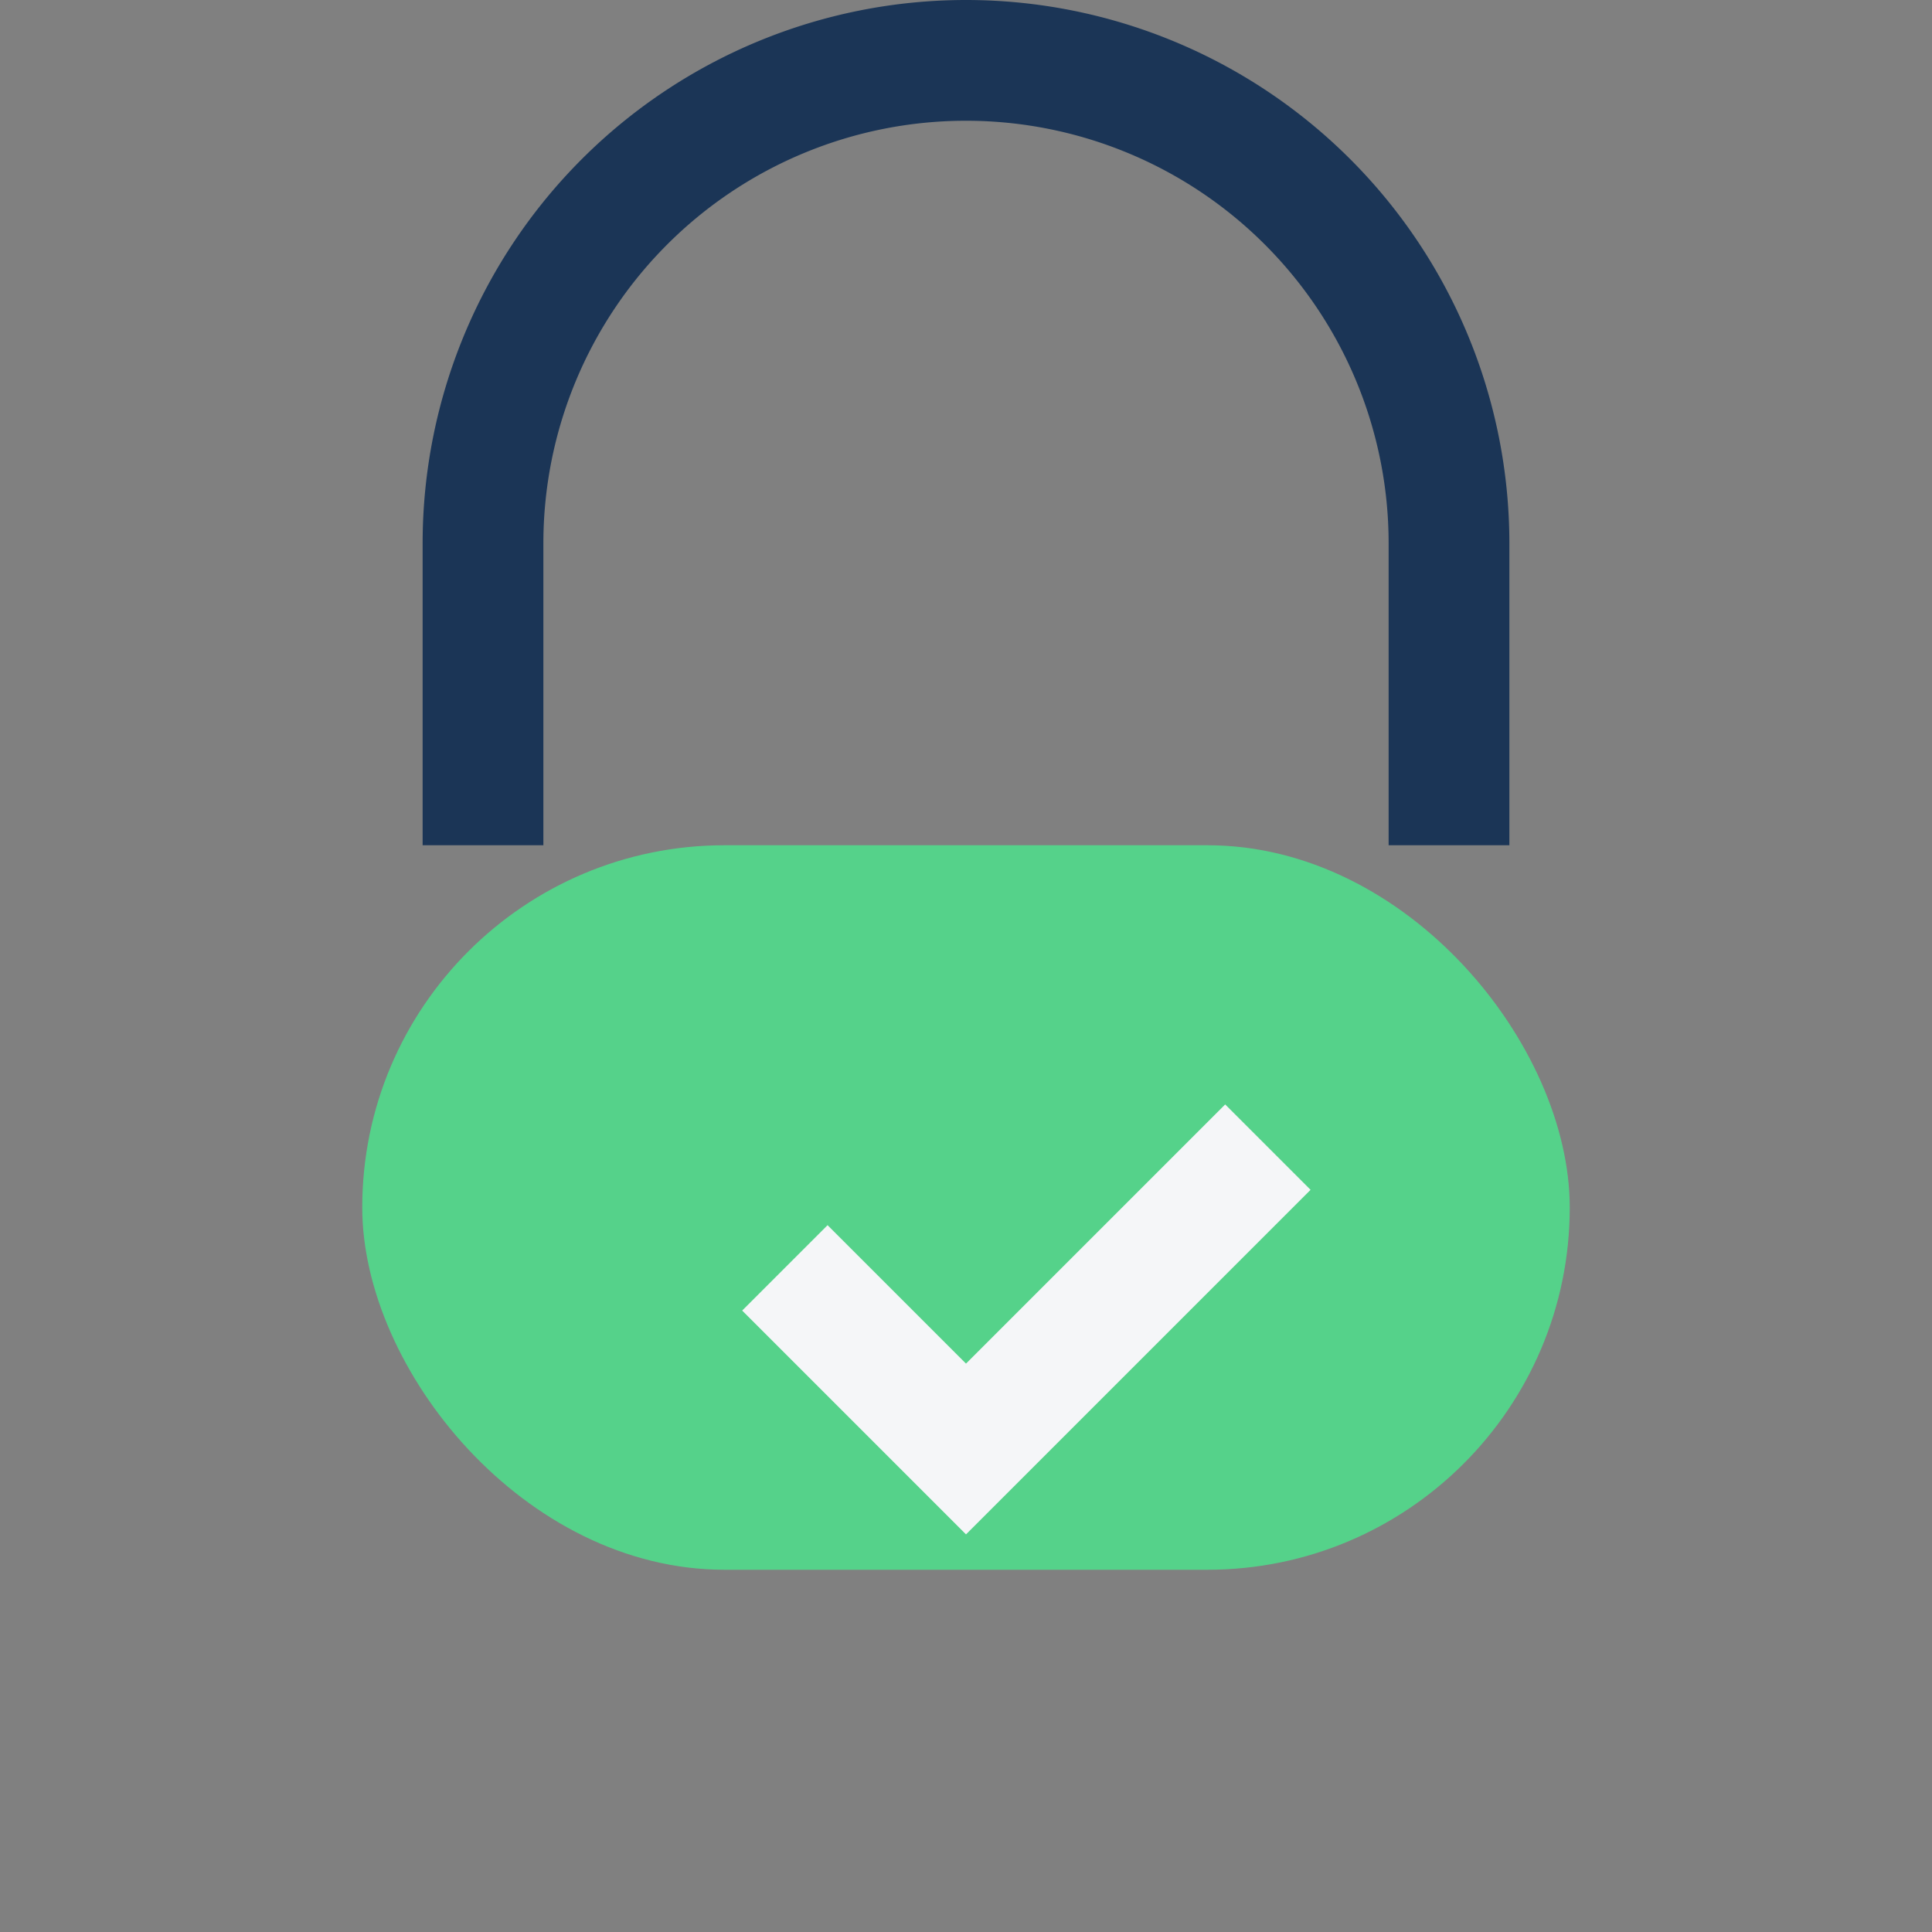
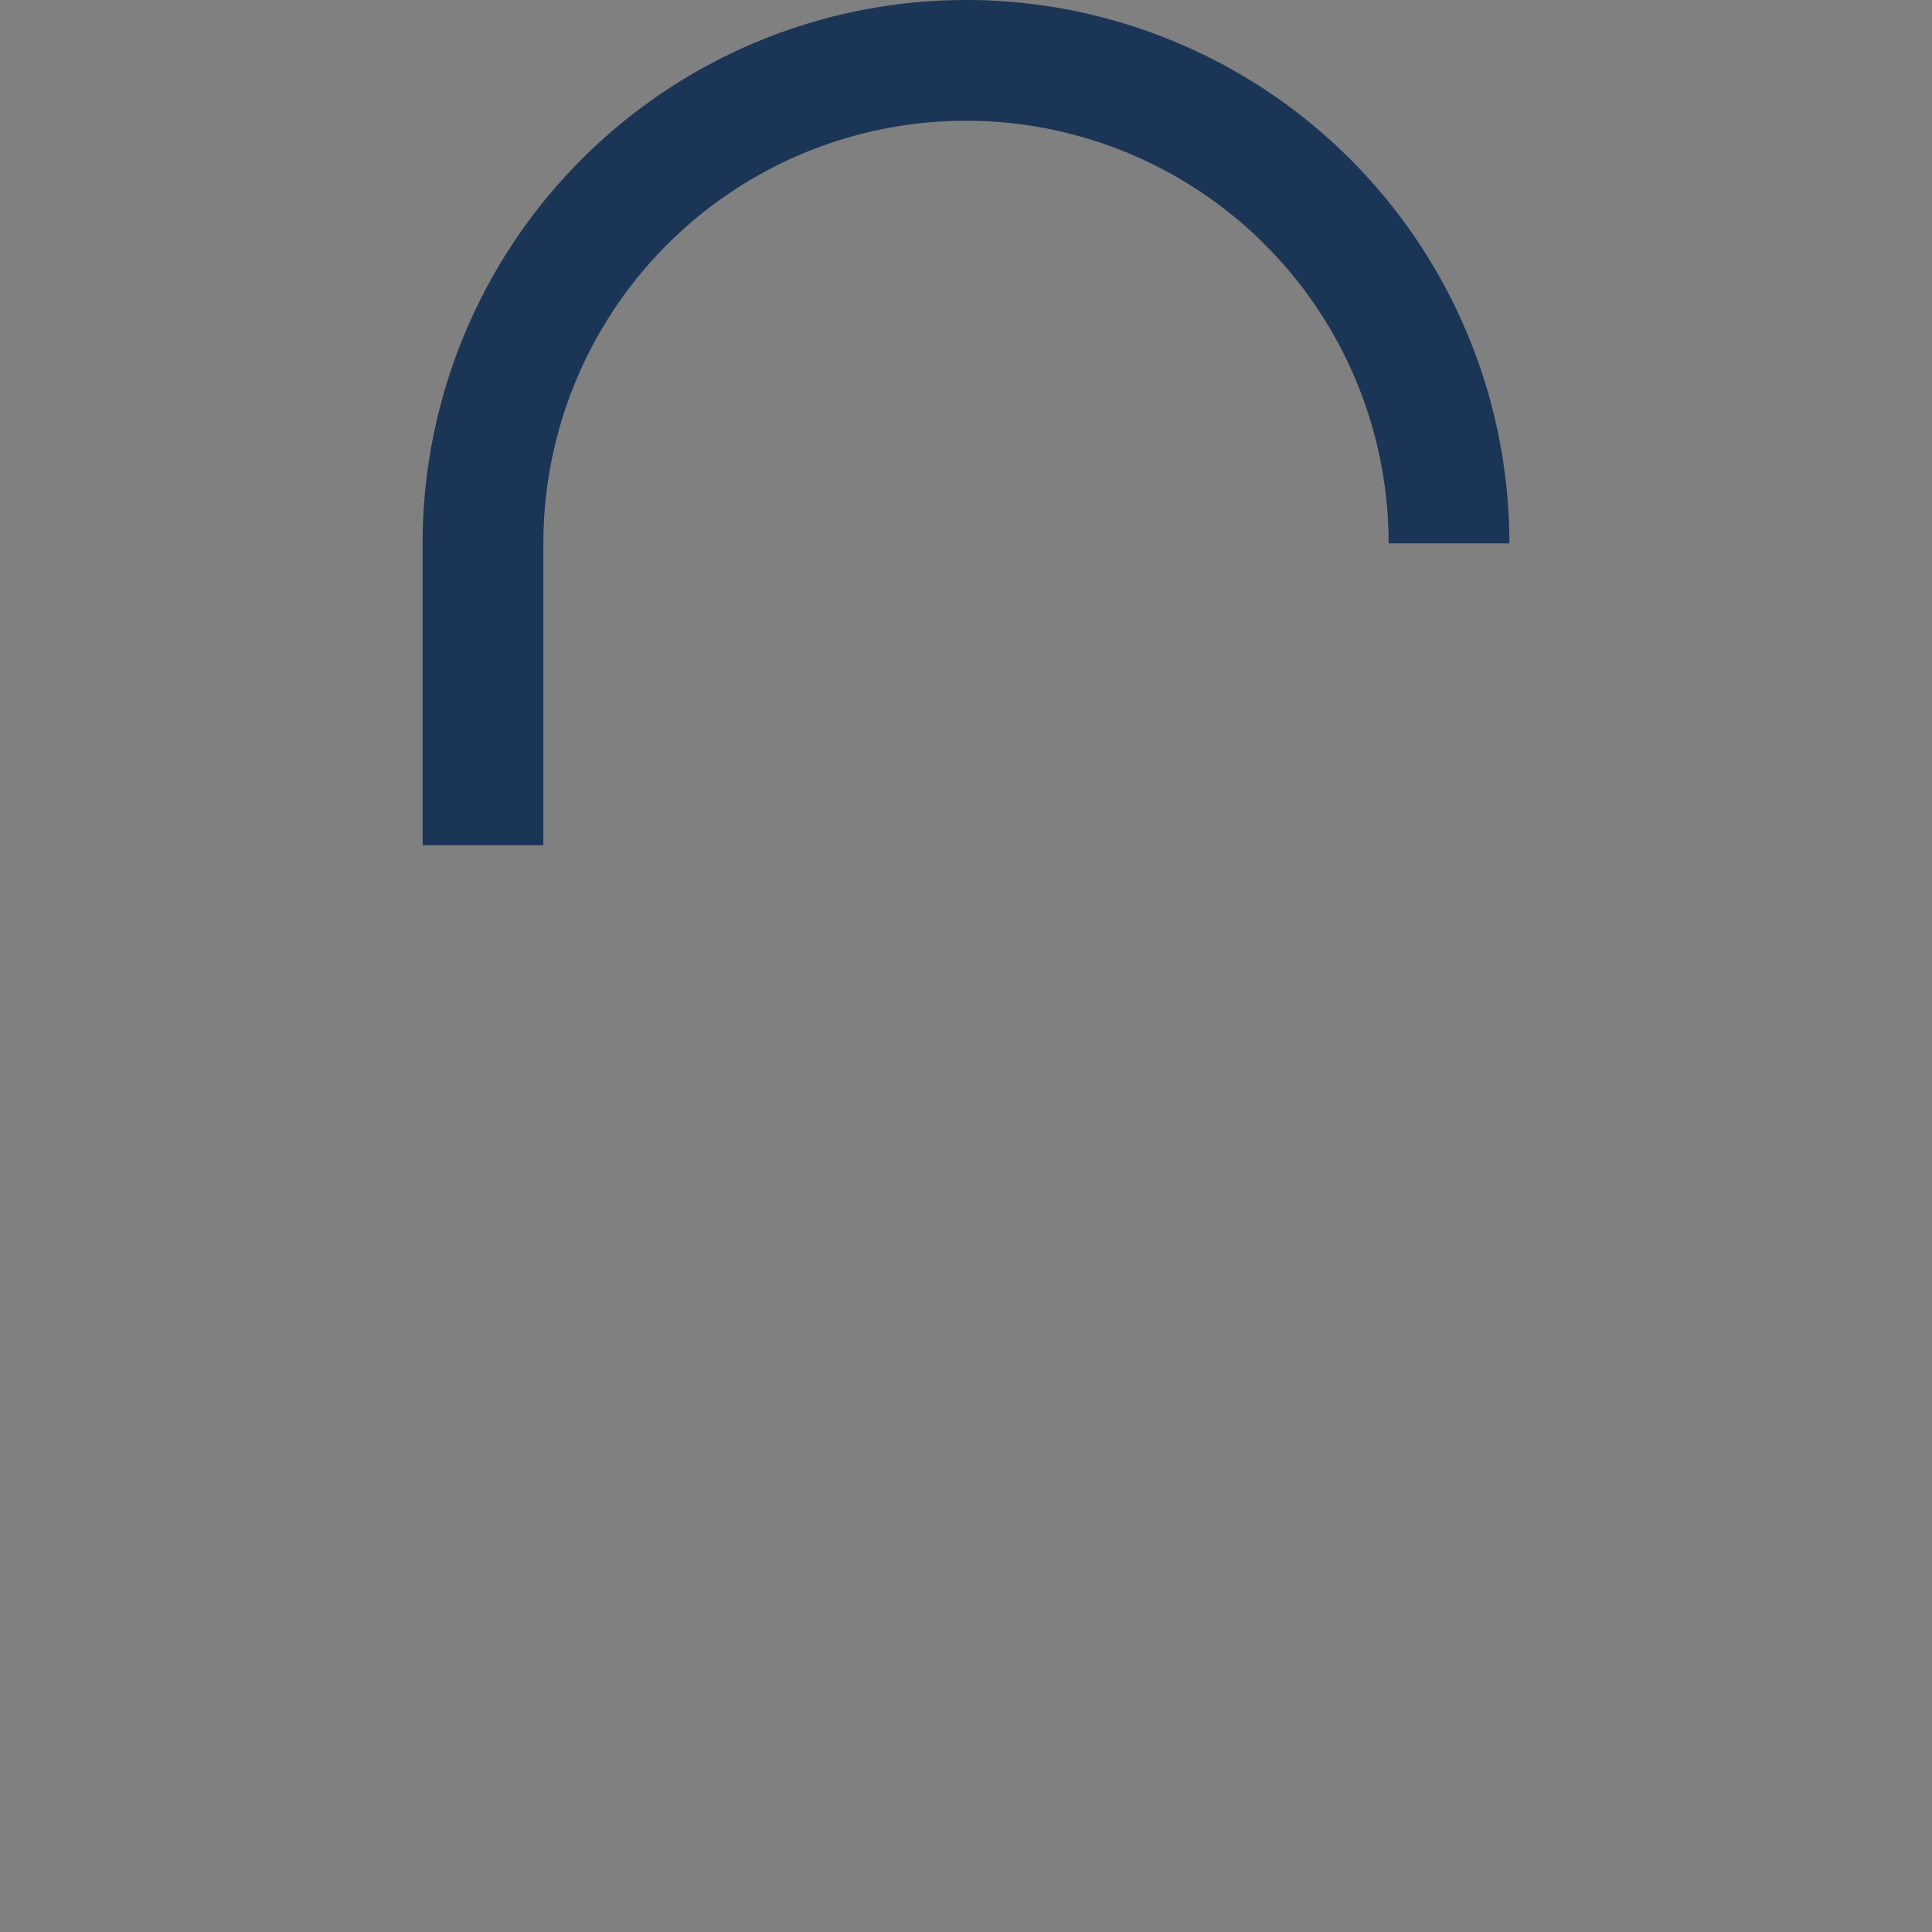
<svg xmlns="http://www.w3.org/2000/svg" width="32" height="32" viewBox="0 0 32 32">
  <rect x="0" y="0" width="32" height="32" fill="#808080" stroke="none" />
-   <path d="M8 14v-5a8 8 0 0 1 16 0v5" fill="none" stroke="#1B3556" stroke-width="2" />
-   <rect x="6" y="14" width="20" height="12" rx="6" fill="#55D28A" />
-   <path d="M13 21l3 3 5-5" fill="none" stroke="#F5F6F8" stroke-width="2" />
+   <path d="M8 14v-5a8 8 0 0 1 16 0" fill="none" stroke="#1B3556" stroke-width="2" />
</svg>